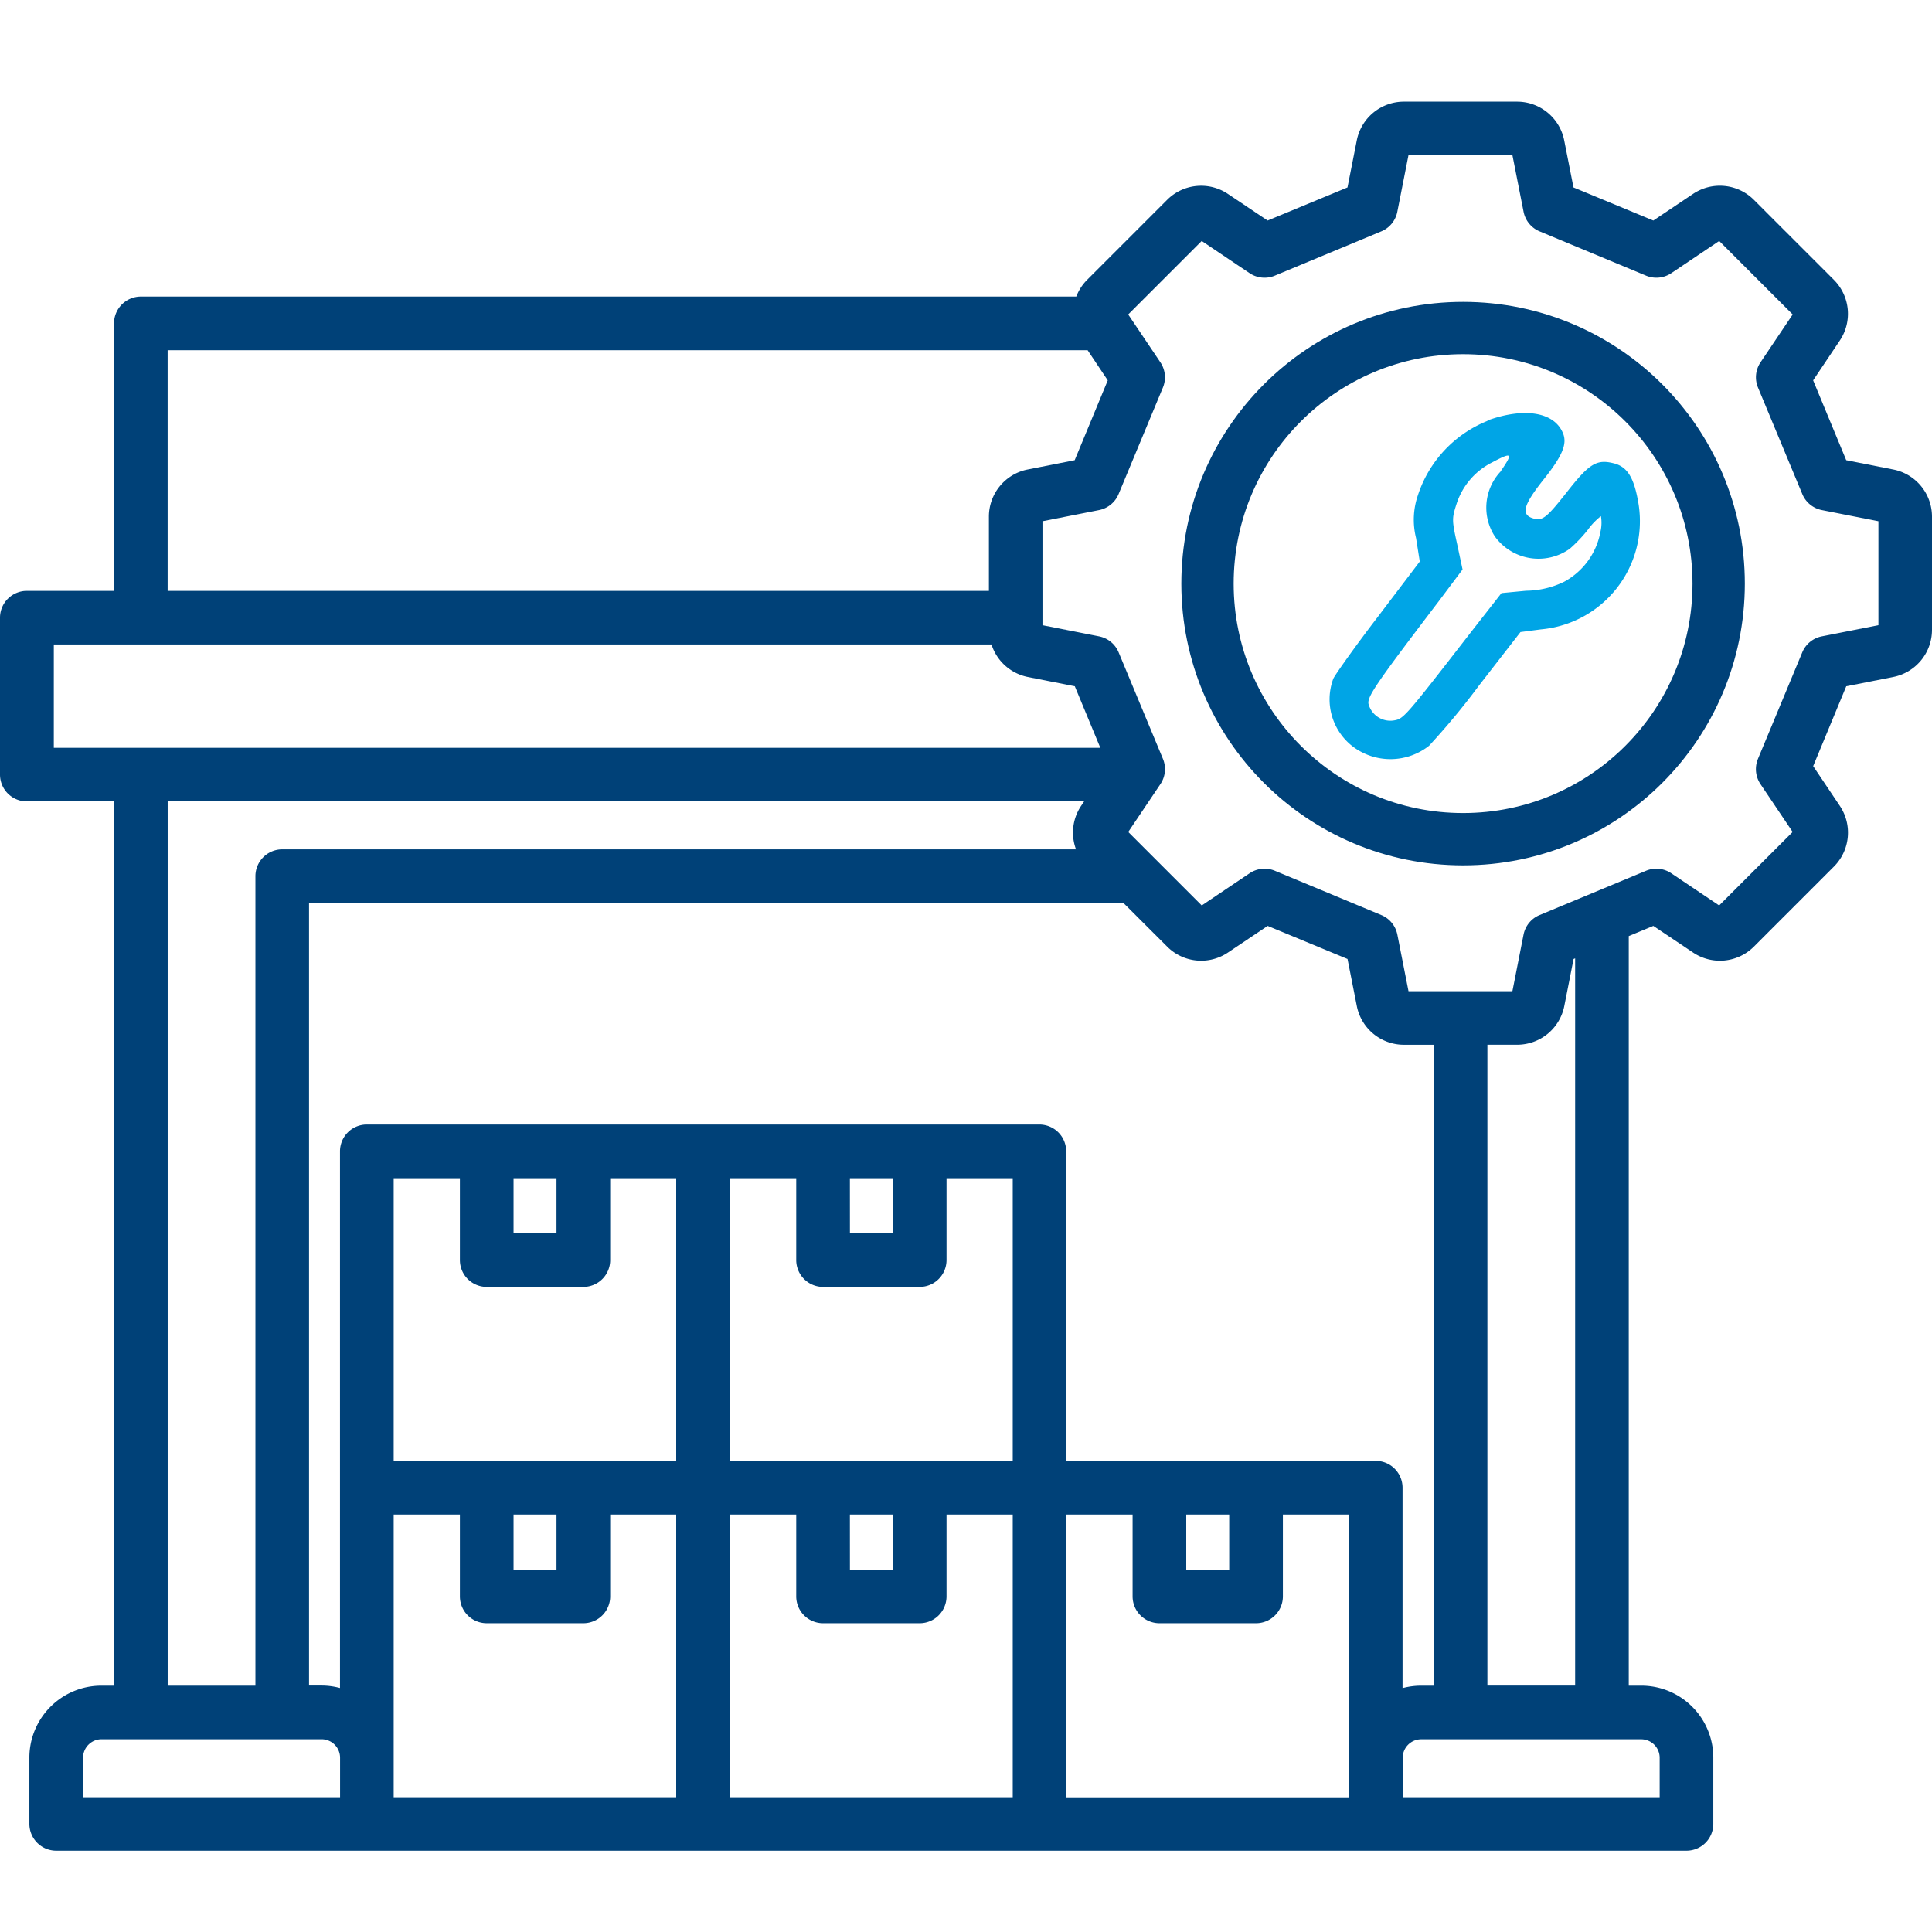
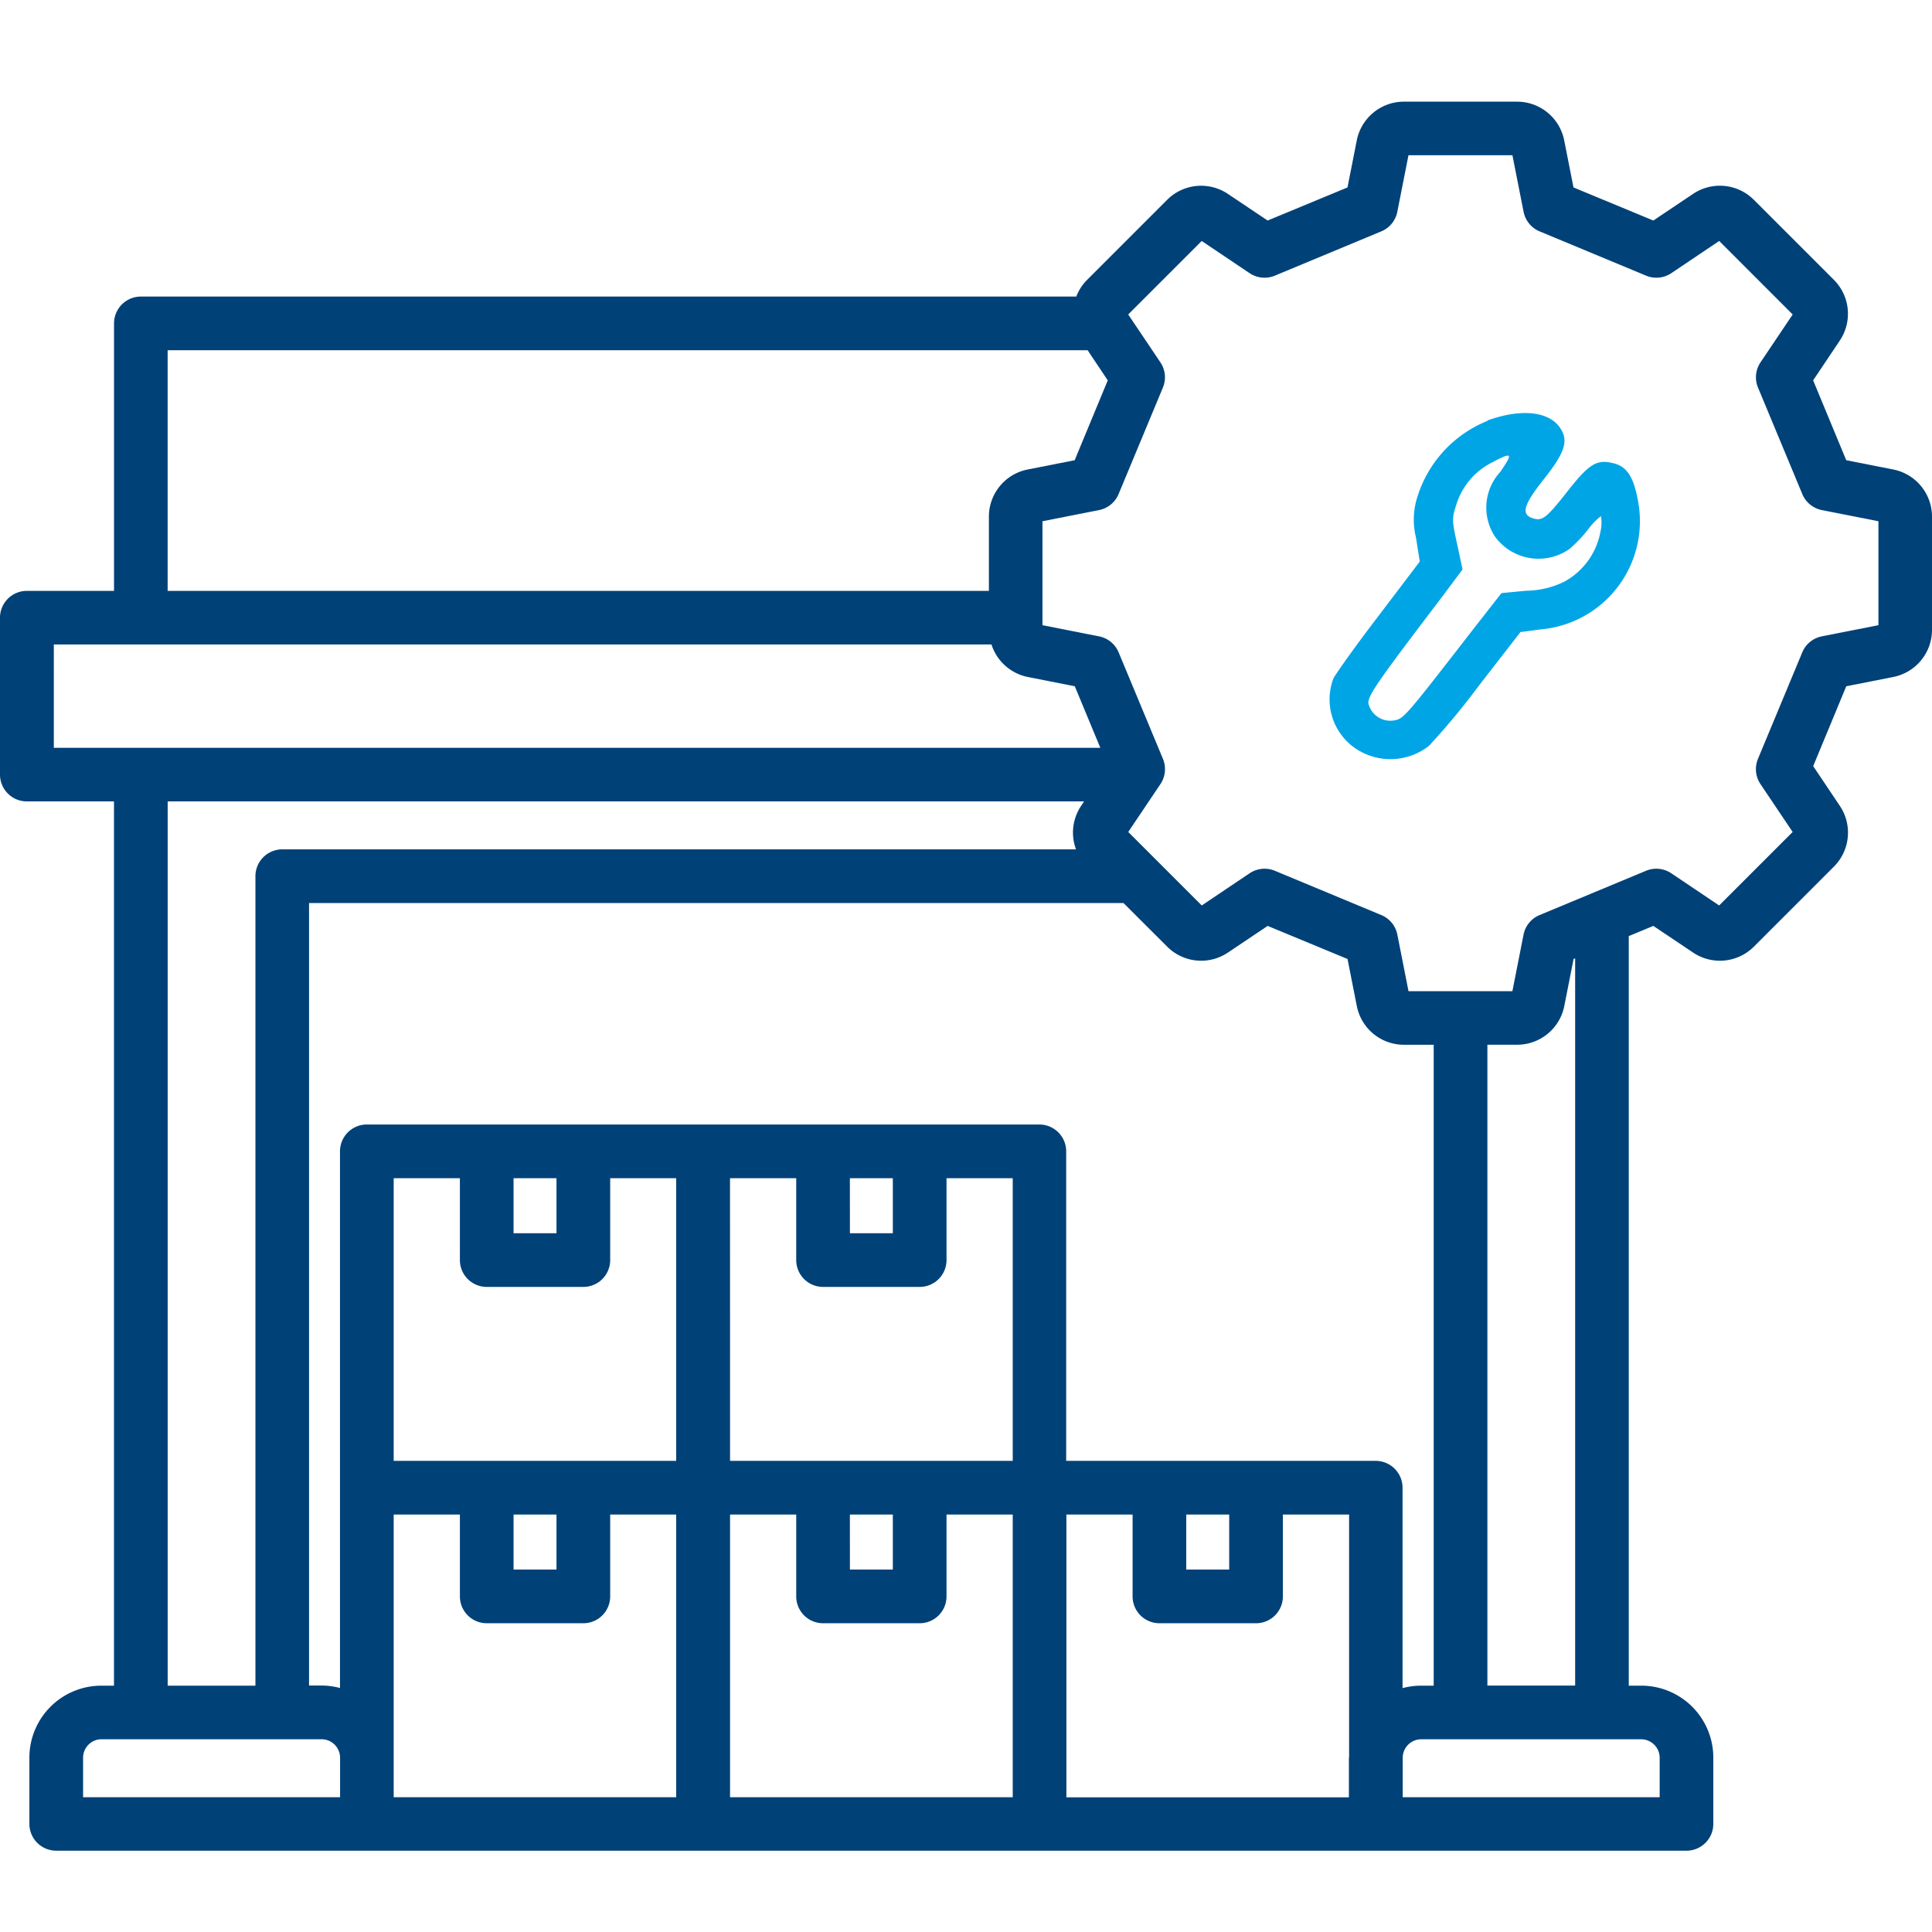
<svg xmlns="http://www.w3.org/2000/svg" width="48" height="48" viewBox="0 0 48 48">
  <defs>
    <clipPath id="clip-path">
      <rect id="Rectangle_23297" data-name="Rectangle 23297" width="48" height="48" transform="translate(220 719)" fill="#ff0606" />
    </clipPath>
  </defs>
  <g id="Optimised_inventory" data-name="Optimised inventory" transform="translate(-220 -719)" clip-path="url(#clip-path)">
    <g id="Group_86234" data-name="Group 86234">
      <path id="_006-inventory" data-name="006-inventory" d="M51.039,36.985l-1.17-.231-.822-1.984.664-.991a1.194,1.194,0,0,0-.147-1.505l-1.992-1.992a1.194,1.194,0,0,0-1.505-.147l-.99.664-1.984-.822-.231-1.17a1.194,1.194,0,0,0-1.168-.961H38.877a1.193,1.193,0,0,0-1.168.961l-.231,1.17-1.984.822-.991-.664A1.194,1.194,0,0,0,33,30.282l-1.992,1.992a1.182,1.182,0,0,0-.268.414H7.5a.667.667,0,0,0-.667.667V40H4.667A.667.667,0,0,0,4,40.664v3.9a.667.667,0,0,0,.667.667H6.832V67.2H6.517A1.789,1.789,0,0,0,4.73,68.985v1.653A.667.667,0,0,0,5.4,71.3H45.9a.667.667,0,0,0,.667-.667V68.985A1.789,1.789,0,0,0,44.781,67.2h-.315V48.577l.611-.253.99.664a1.194,1.194,0,0,0,1.506-.147l1.992-1.992a1.194,1.194,0,0,0,.147-1.505l-.664-.99.822-1.984,1.17-.231A1.194,1.194,0,0,0,52,40.97V38.153a1.193,1.193,0,0,0-.961-1.168ZM8.165,34.022H31.022l.5.748L30.7,36.754l-1.17.231a1.193,1.193,0,0,0-.961,1.168V40H8.165ZM5.333,41.331h23.3a1.193,1.193,0,0,0,.9.808l1.17.231.634,1.529h-26V41.331Zm2.832,3.9H30.934l-.075.112a1.193,1.193,0,0,0-.126,1.079H11.013a.667.667,0,0,0-.667.667V67.2H8.166V45.232ZM39.3,67.2a1.777,1.777,0,0,0-.454.061V62.282a.667.667,0,0,0-.667-.667h-7.69v-7.69a.667.667,0,0,0-.667-.667H13.114a.667.667,0,0,0-.667.667V67.258a1.778,1.778,0,0,0-.454-.061h-.315V47.756H31.913L33,48.841a1.193,1.193,0,0,0,1.505.147l.99-.664,1.984.822.231,1.17a1.193,1.193,0,0,0,1.168.961h.742V67.2H39.3Zm-1.787,1.787v.987H30.494V62.948h1.645v2.034a.667.667,0,0,0,.667.667h2.4a.667.667,0,0,0,.667-.667V62.948h1.645v6.035h0ZM16.759,62.948h1.067v1.367H16.759Zm-2.978-1.333V54.592h1.645v2.034a.667.667,0,0,0,.667.667h2.4a.667.667,0,0,0,.667-.667V54.592H20.8v7.023H13.781Zm2.978-7.023h1.067v1.367H16.759Zm5.378,0h1.645v2.034a.667.667,0,0,0,.667.667h2.4a.667.667,0,0,0,.667-.667V54.592h1.645v7.023H22.138Zm2.978,0h1.067v1.367H25.116Zm0,8.356h1.067v1.367H25.116Zm-1.333,0v2.034a.667.667,0,0,0,.667.667h2.4a.667.667,0,0,0,.667-.667V62.948h1.645v7.023H22.138V62.948h1.645Zm9.69,0h1.067v1.367H33.472ZM6.064,68.985a.46.46,0,0,1,.454-.454h5.477a.46.46,0,0,1,.454.454v.987H6.064Zm7.717,0V62.948h1.645v2.034a.667.667,0,0,0,.667.667h2.4a.667.667,0,0,0,.667-.667V62.948H20.8v7.023H13.781Zm31.453,0v.987H38.85v-.987a.46.46,0,0,1,.454-.453H44.78A.46.46,0,0,1,45.234,68.985Zm-2.1-1.787h-2.18V51.276h.742a1.194,1.194,0,0,0,1.168-.96l.231-1.17.039-.016Zm7.534-26.345-1.405.277a.666.666,0,0,0-.487.4l-1.1,2.644a.667.667,0,0,0,.062.626l.8,1.19-1.826,1.826-1.19-.8a.666.666,0,0,0-.626-.062l-2.644,1.1a.666.666,0,0,0-.4.487l-.277,1.405H38.994l-.277-1.405a.667.667,0,0,0-.4-.487l-2.644-1.1a.667.667,0,0,0-.626.062l-1.19.8-1.826-1.826.8-1.19a.667.667,0,0,0,.062-.626l-1.1-2.644a.666.666,0,0,0-.487-.4L29.9,40.853V38.27l1.405-.277a.667.667,0,0,0,.487-.4l1.1-2.644a.667.667,0,0,0-.062-.626l-.8-1.19,1.826-1.826,1.19.8a.667.667,0,0,0,.626.062l2.644-1.1a.666.666,0,0,0,.4-.487l.277-1.405h2.583l.277,1.405a.667.667,0,0,0,.4.487l2.644,1.1a.667.667,0,0,0,.626-.062l1.19-.8,1.826,1.826-.8,1.19a.666.666,0,0,0-.062.626l1.1,2.644a.666.666,0,0,0,.487.4l1.405.277v2.583Z" transform="translate(216 693.68)" fill="#004178" />
      <g id="Group_86233" data-name="Group 86233" transform="translate(-0.15)">
        <path id="Path_80585" data-name="Path 80585" d="M4.979.071a2.99,2.99,0,0,0-2,1.555,1.866,1.866,0,0,0-.212,1.041v.593L1.529,4.448C.842,5.1.244,5.715.189,5.8a1.476,1.476,0,0,0,.25,1.774,1.551,1.551,0,0,0,1.84.243A17.865,17.865,0,0,0,3.741,6.53L4.964,5.382l.514.014A2.7,2.7,0,0,0,8.359,2.73c0-.687-.125-.99-.455-1.128-.4-.17-.6-.087-1.267.535-.614.566-.712.614-.944.493-.257-.139-.153-.361.4-.873.582-.528.754-.805.687-1.087C6.651.113,5.933-.122,4.974.062Zm.139,1.281a1.309,1.309,0,0,0-.408,1.59A1.339,1.339,0,0,0,6.5,3.528a3.628,3.628,0,0,0,.521-.4,1.63,1.63,0,0,1,.368-.278.977.977,0,0,1-.073.382A1.777,1.777,0,0,1,6.231,4.317a2.205,2.205,0,0,1-.968.073l-.614-.038-.866.807c-1.993,1.874-2.024,1.9-2.271,1.9A.56.56,0,0,1,.955,6.55c0-.184.285-.483,2.131-2.249l.7-.68L3.752,2.98c-.038-.614-.031-.653.146-1A1.753,1.753,0,0,1,4.925,1.11c.535-.184.559-.153.191.236Z" transform="translate(252.181 730.164) rotate(-9)" fill="#00a5e6" />
        <g id="Ellipse_11743" data-name="Ellipse 11743" transform="translate(249.5 726.5)" fill="none" stroke="#004178" stroke-width="1.3">
-           <circle cx="7" cy="7" r="7" stroke="none" />
-           <circle cx="7" cy="7" r="6.35" fill="none" />
-         </g>
+           </g>
      </g>
    </g>
  </g>
</svg>